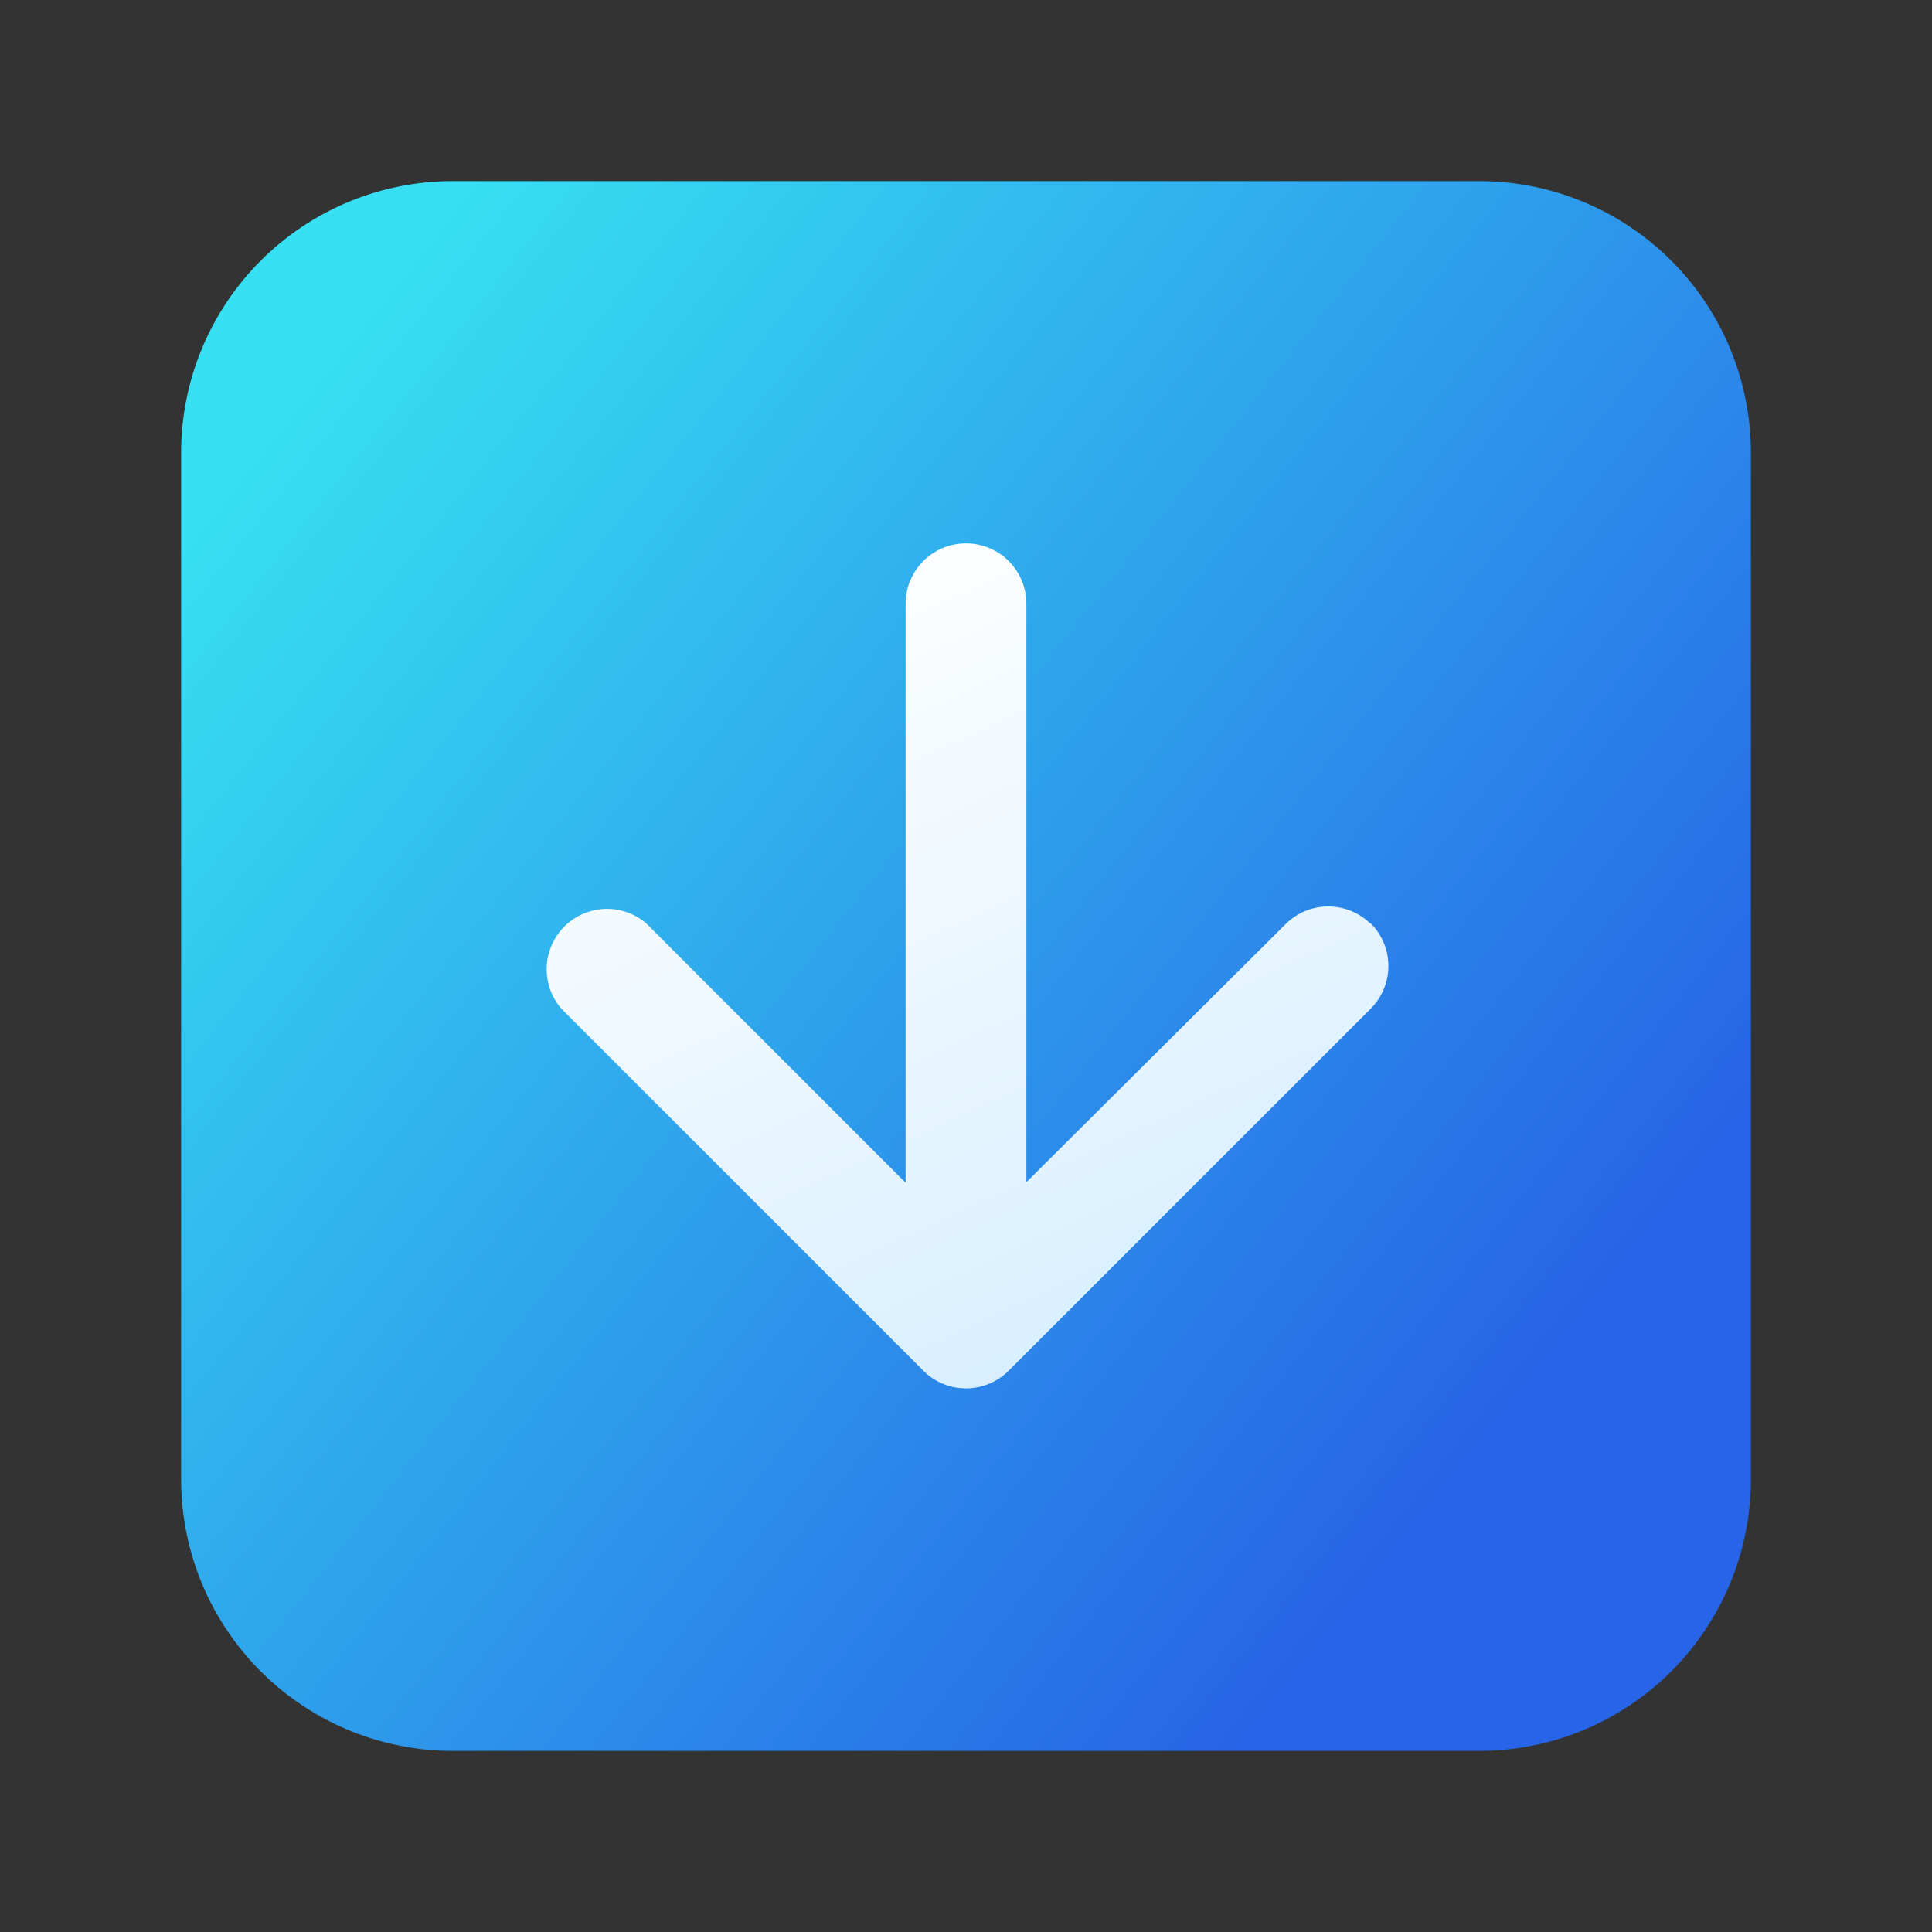
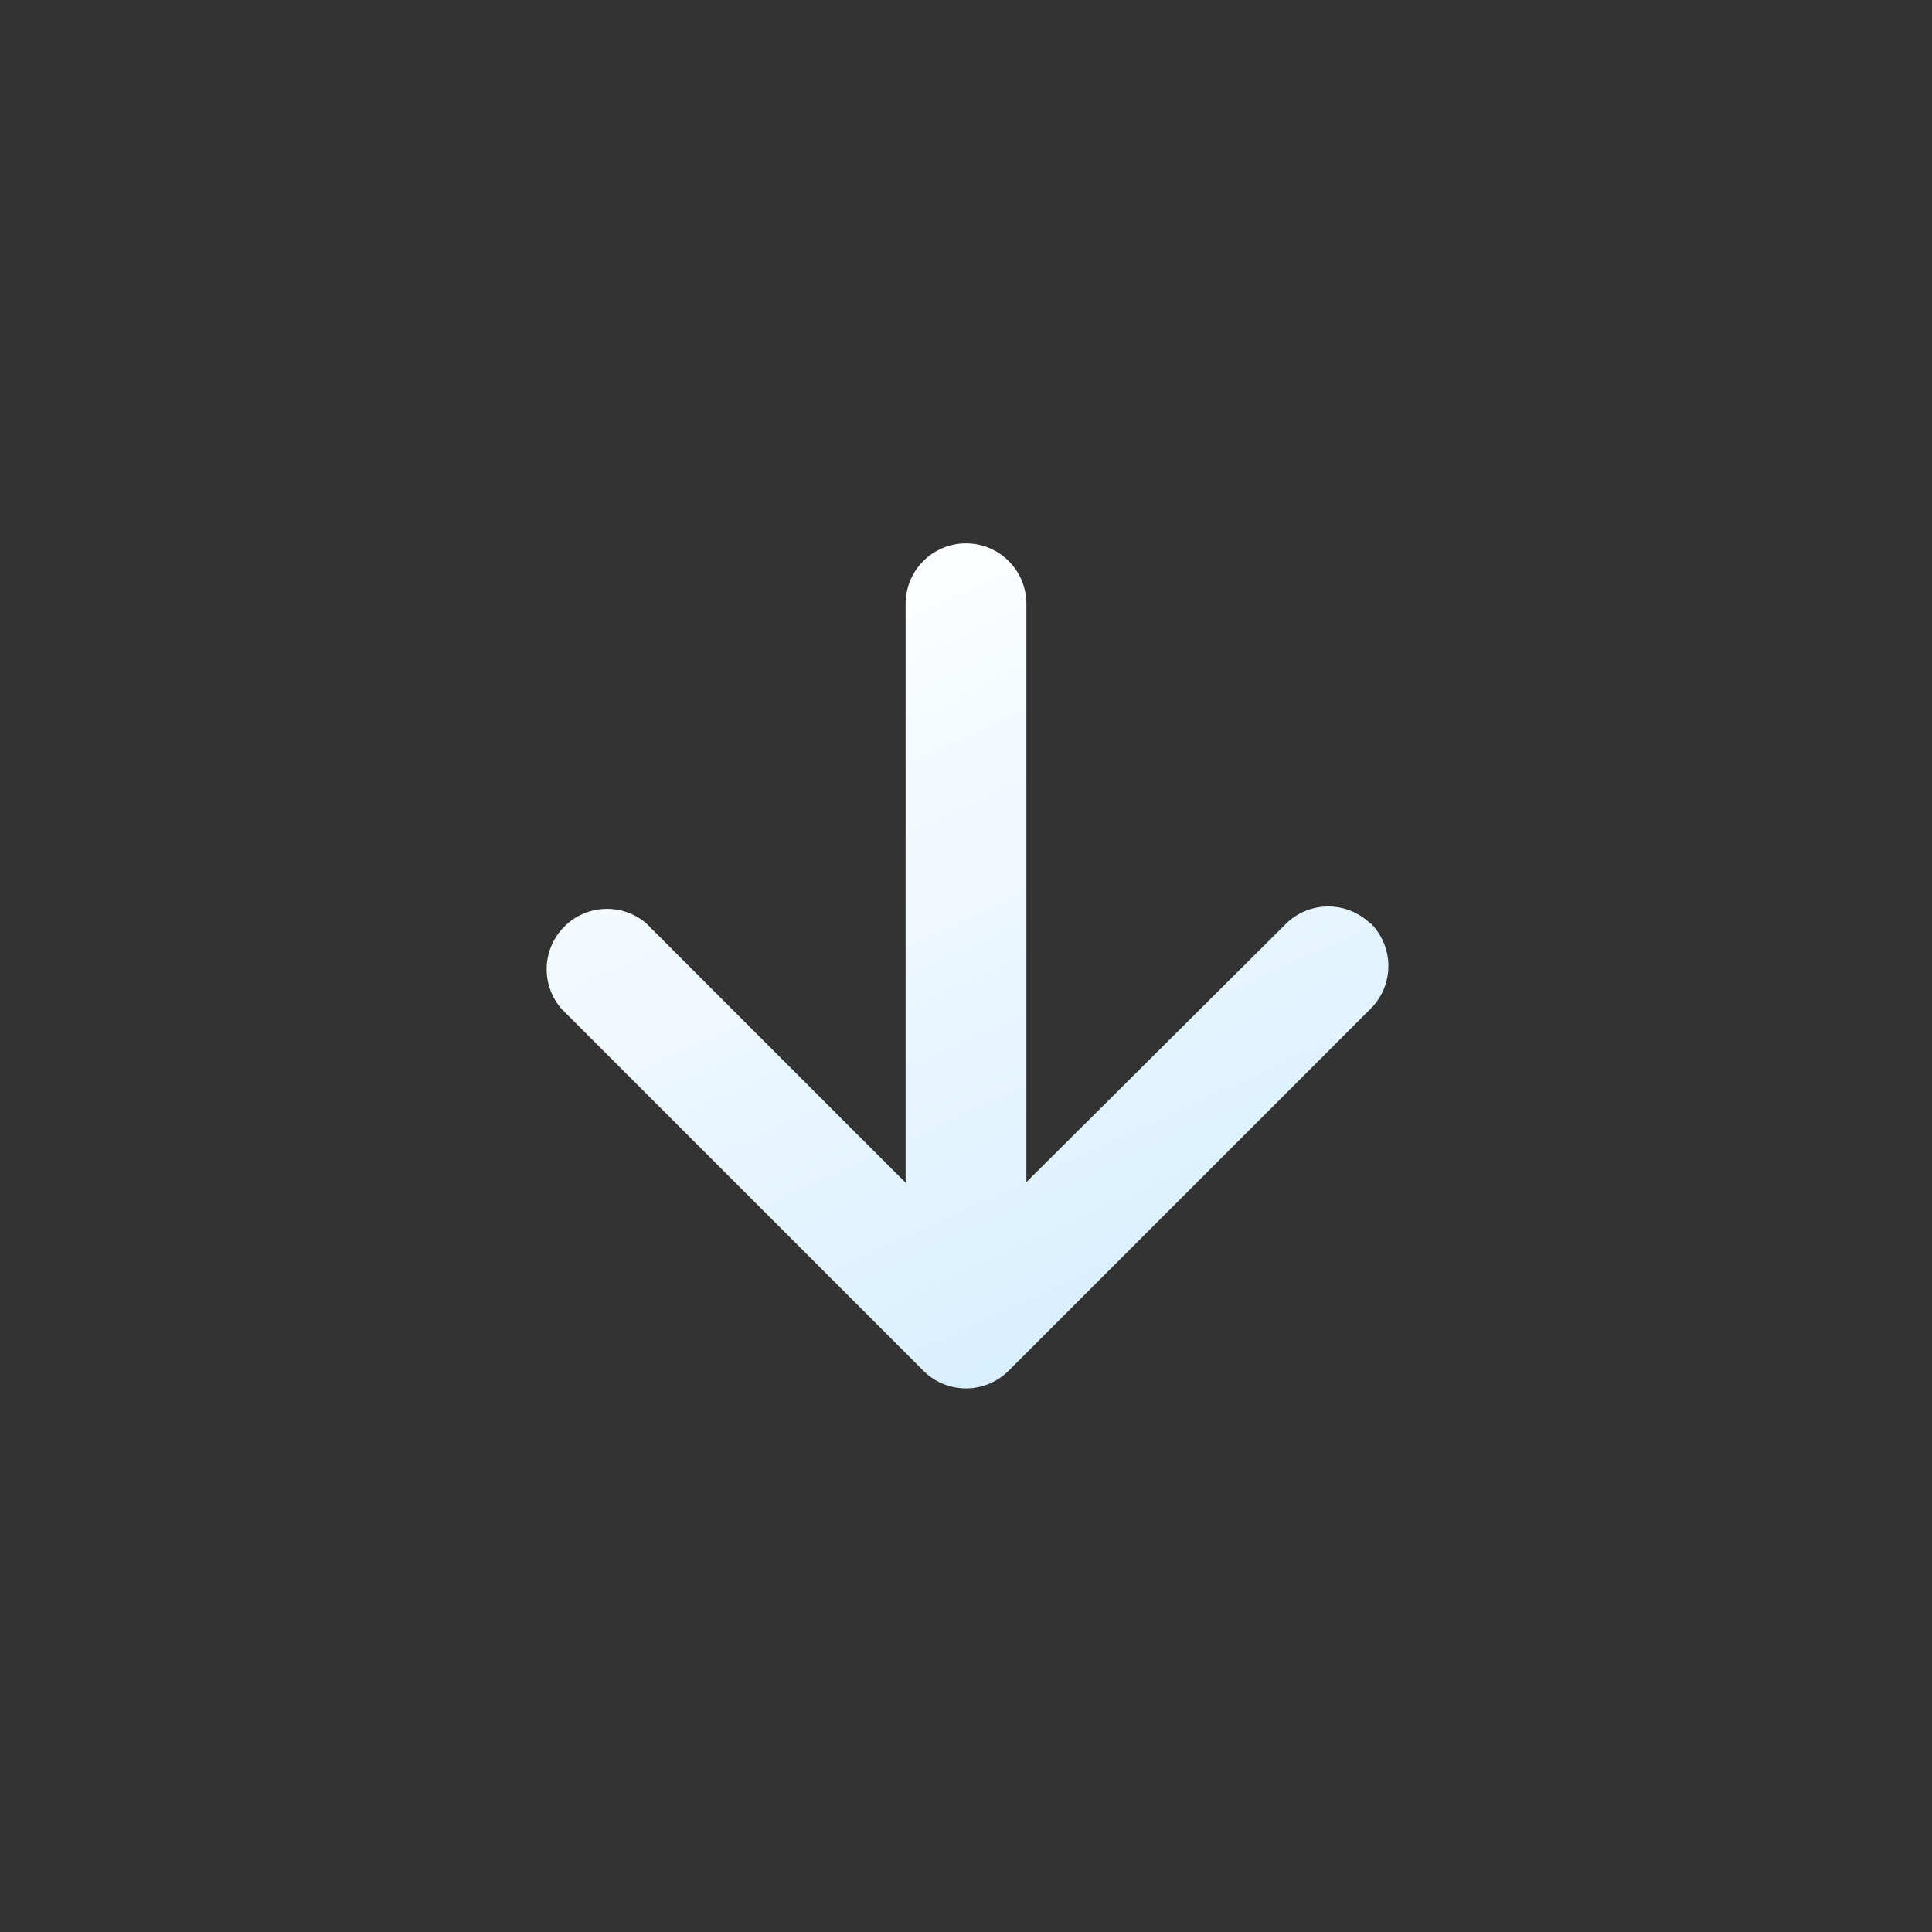
<svg xmlns="http://www.w3.org/2000/svg" width="32" height="32" viewBox="0 0 32 32">
  <rect x="0" y="0" width="32" height="32" fill="#333333" stroke="none" />
-   <path d="M3 7.5A4.5 4.5 0 0 1 7.5 3h17A4.5 4.5 0 0 1 29 7.5v17a4.5 4.5 0 0 1-4.5 4.5h-17A4.5 4.5 0 0 1 3 24.5v-17Z" fill="url(#paint0_linear_72095_11910)" />
  <path d="M22.7 15.3a1 1 0 0 0-1.4 0L17 19.58V10a1 1 0 1 0-2 0v9.59l-4.3-4.3a1 1 0 0 0-1.4 1.42l6 6a1 1 0 0 0 1.4 0l6-6a1 1 0 0 0 0-1.42Z" fill="url(#paint1_linear_72095_11910)" />
  <defs>
    <linearGradient id="paint0_linear_72095_11910" x1="3.93" y1="7.88" x2="24.36" y2="24.13" gradientUnits="userSpaceOnUse">
      <stop stop-color="#36DFF1" />
      <stop offset="1" stop-color="#2764E7" />
    </linearGradient>
    <linearGradient id="paint1_linear_72095_11910" x1="11.69" y1="10.08" x2="23" y2="34.58" gradientUnits="userSpaceOnUse">
      <stop stop-color="#fff" />
      <stop offset="1" stop-color="#B3E0FF" />
    </linearGradient>
  </defs>
</svg>